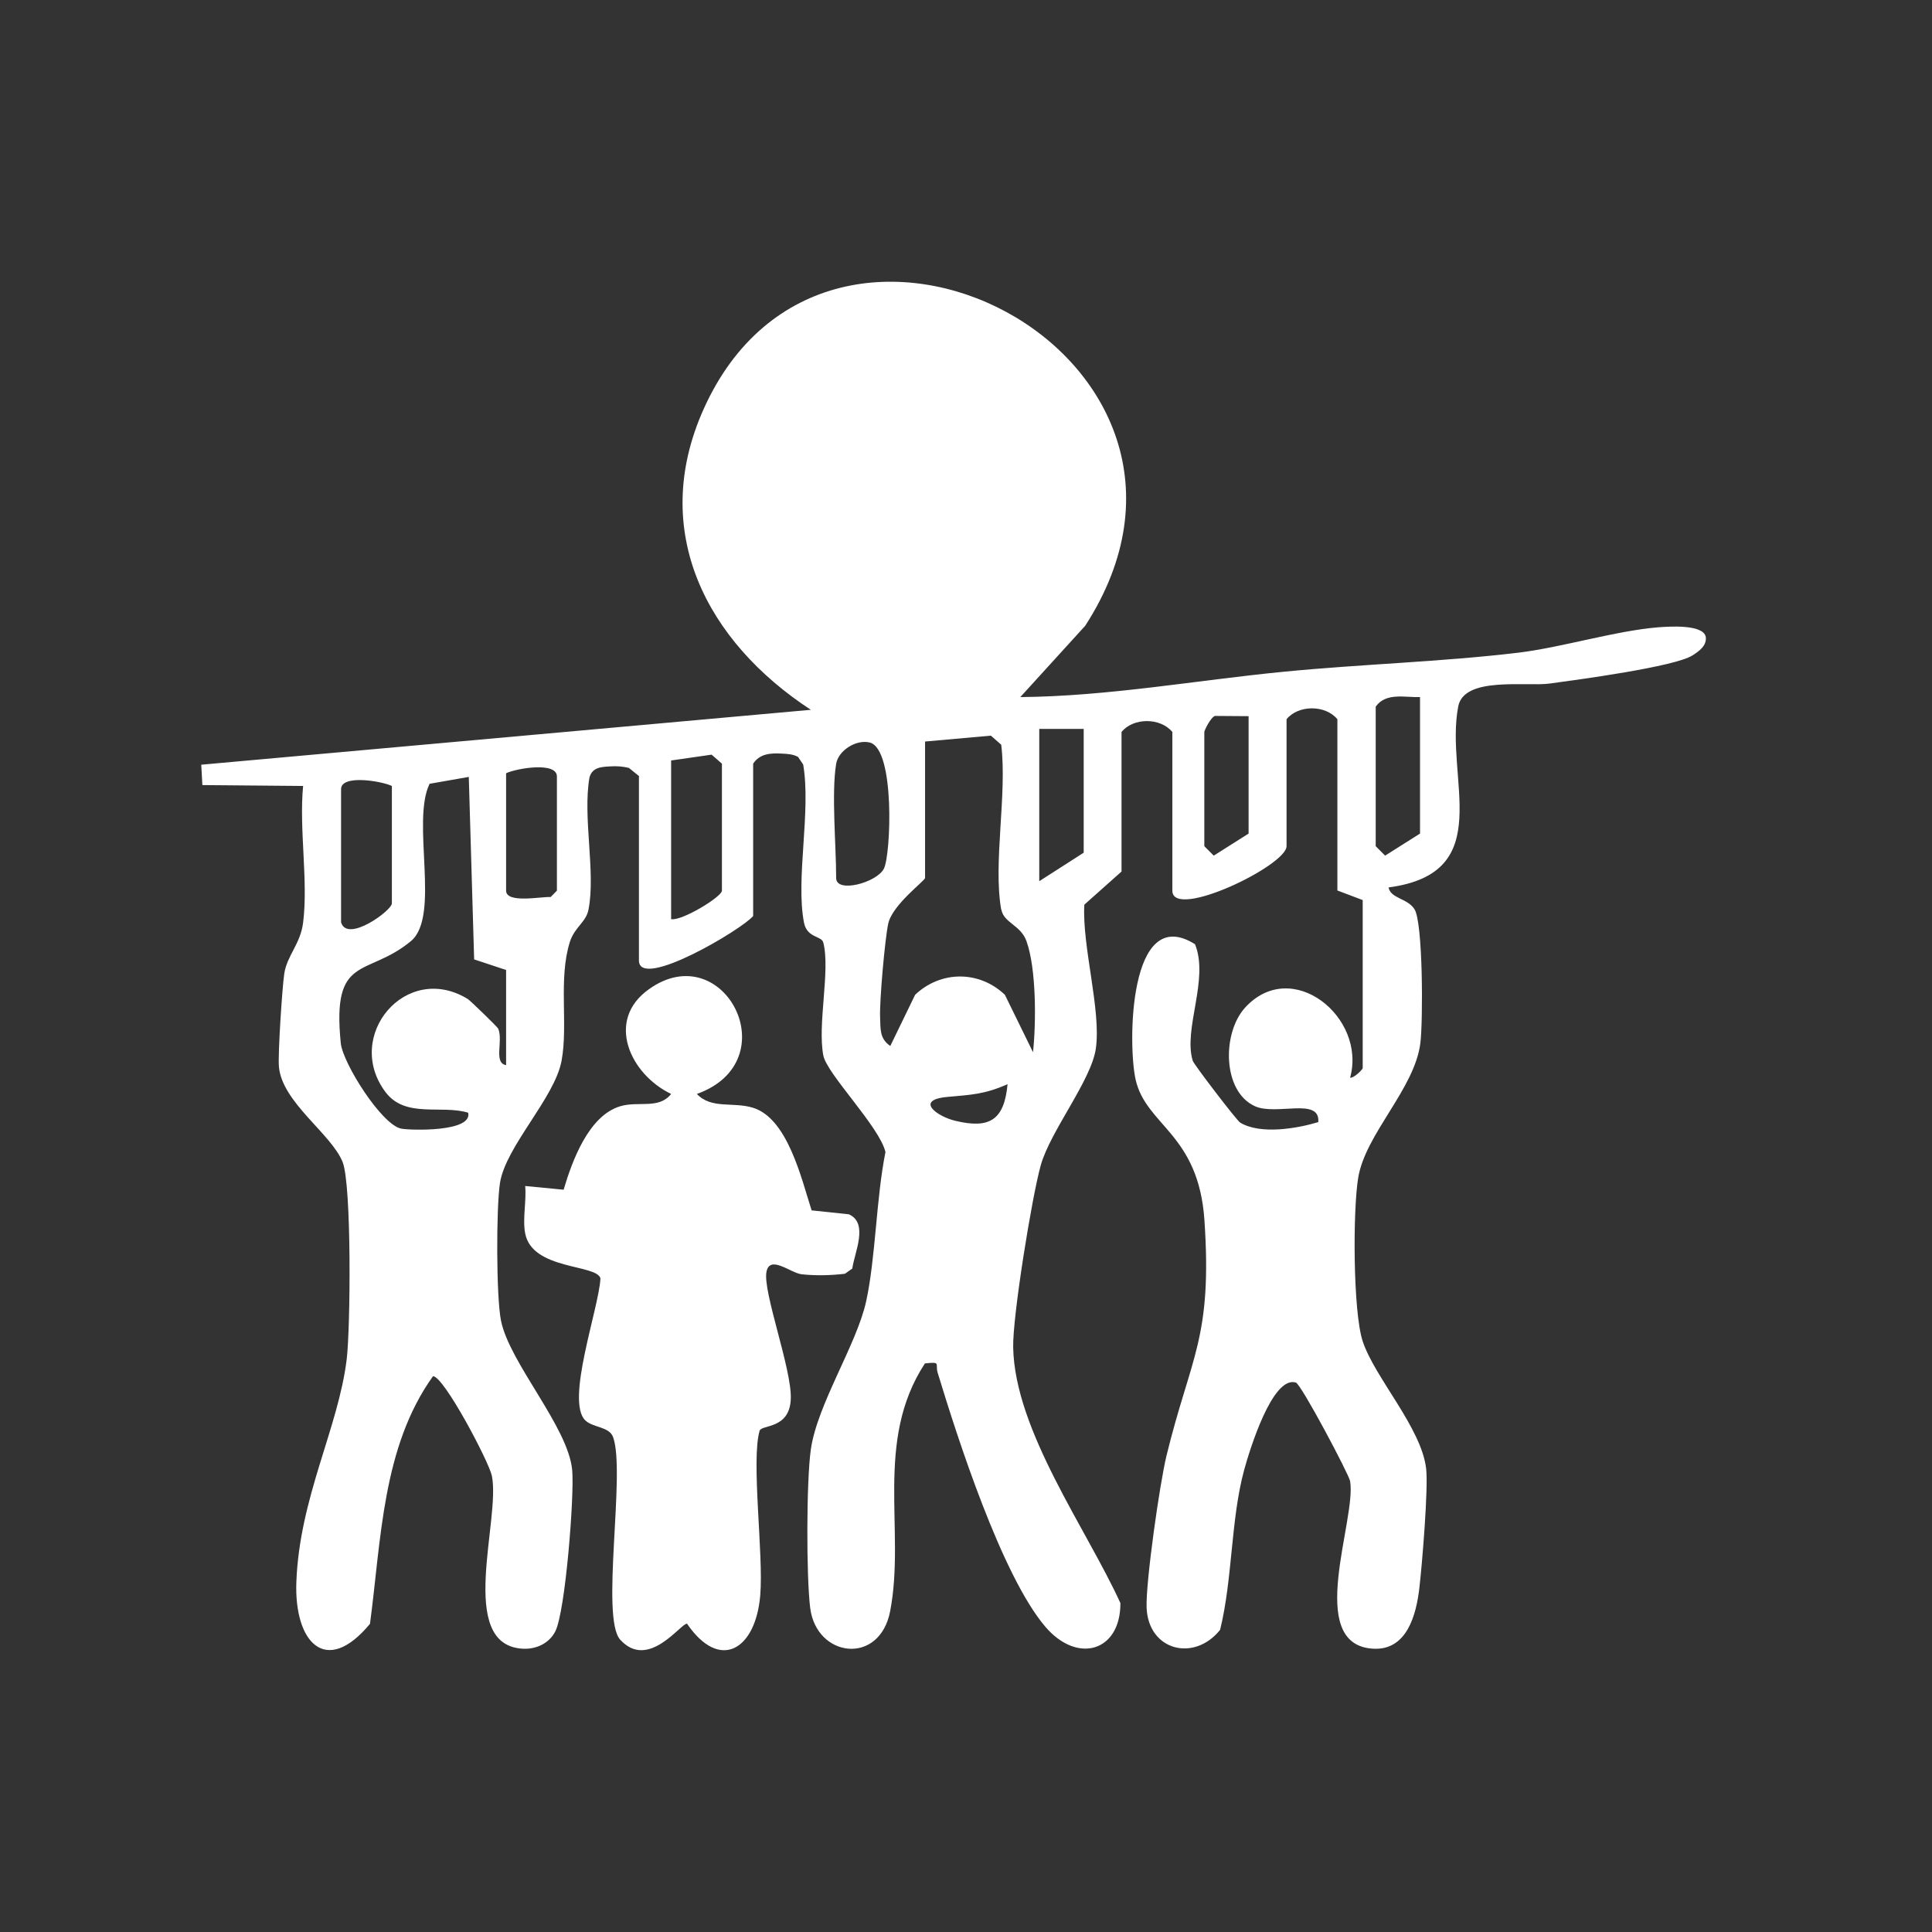
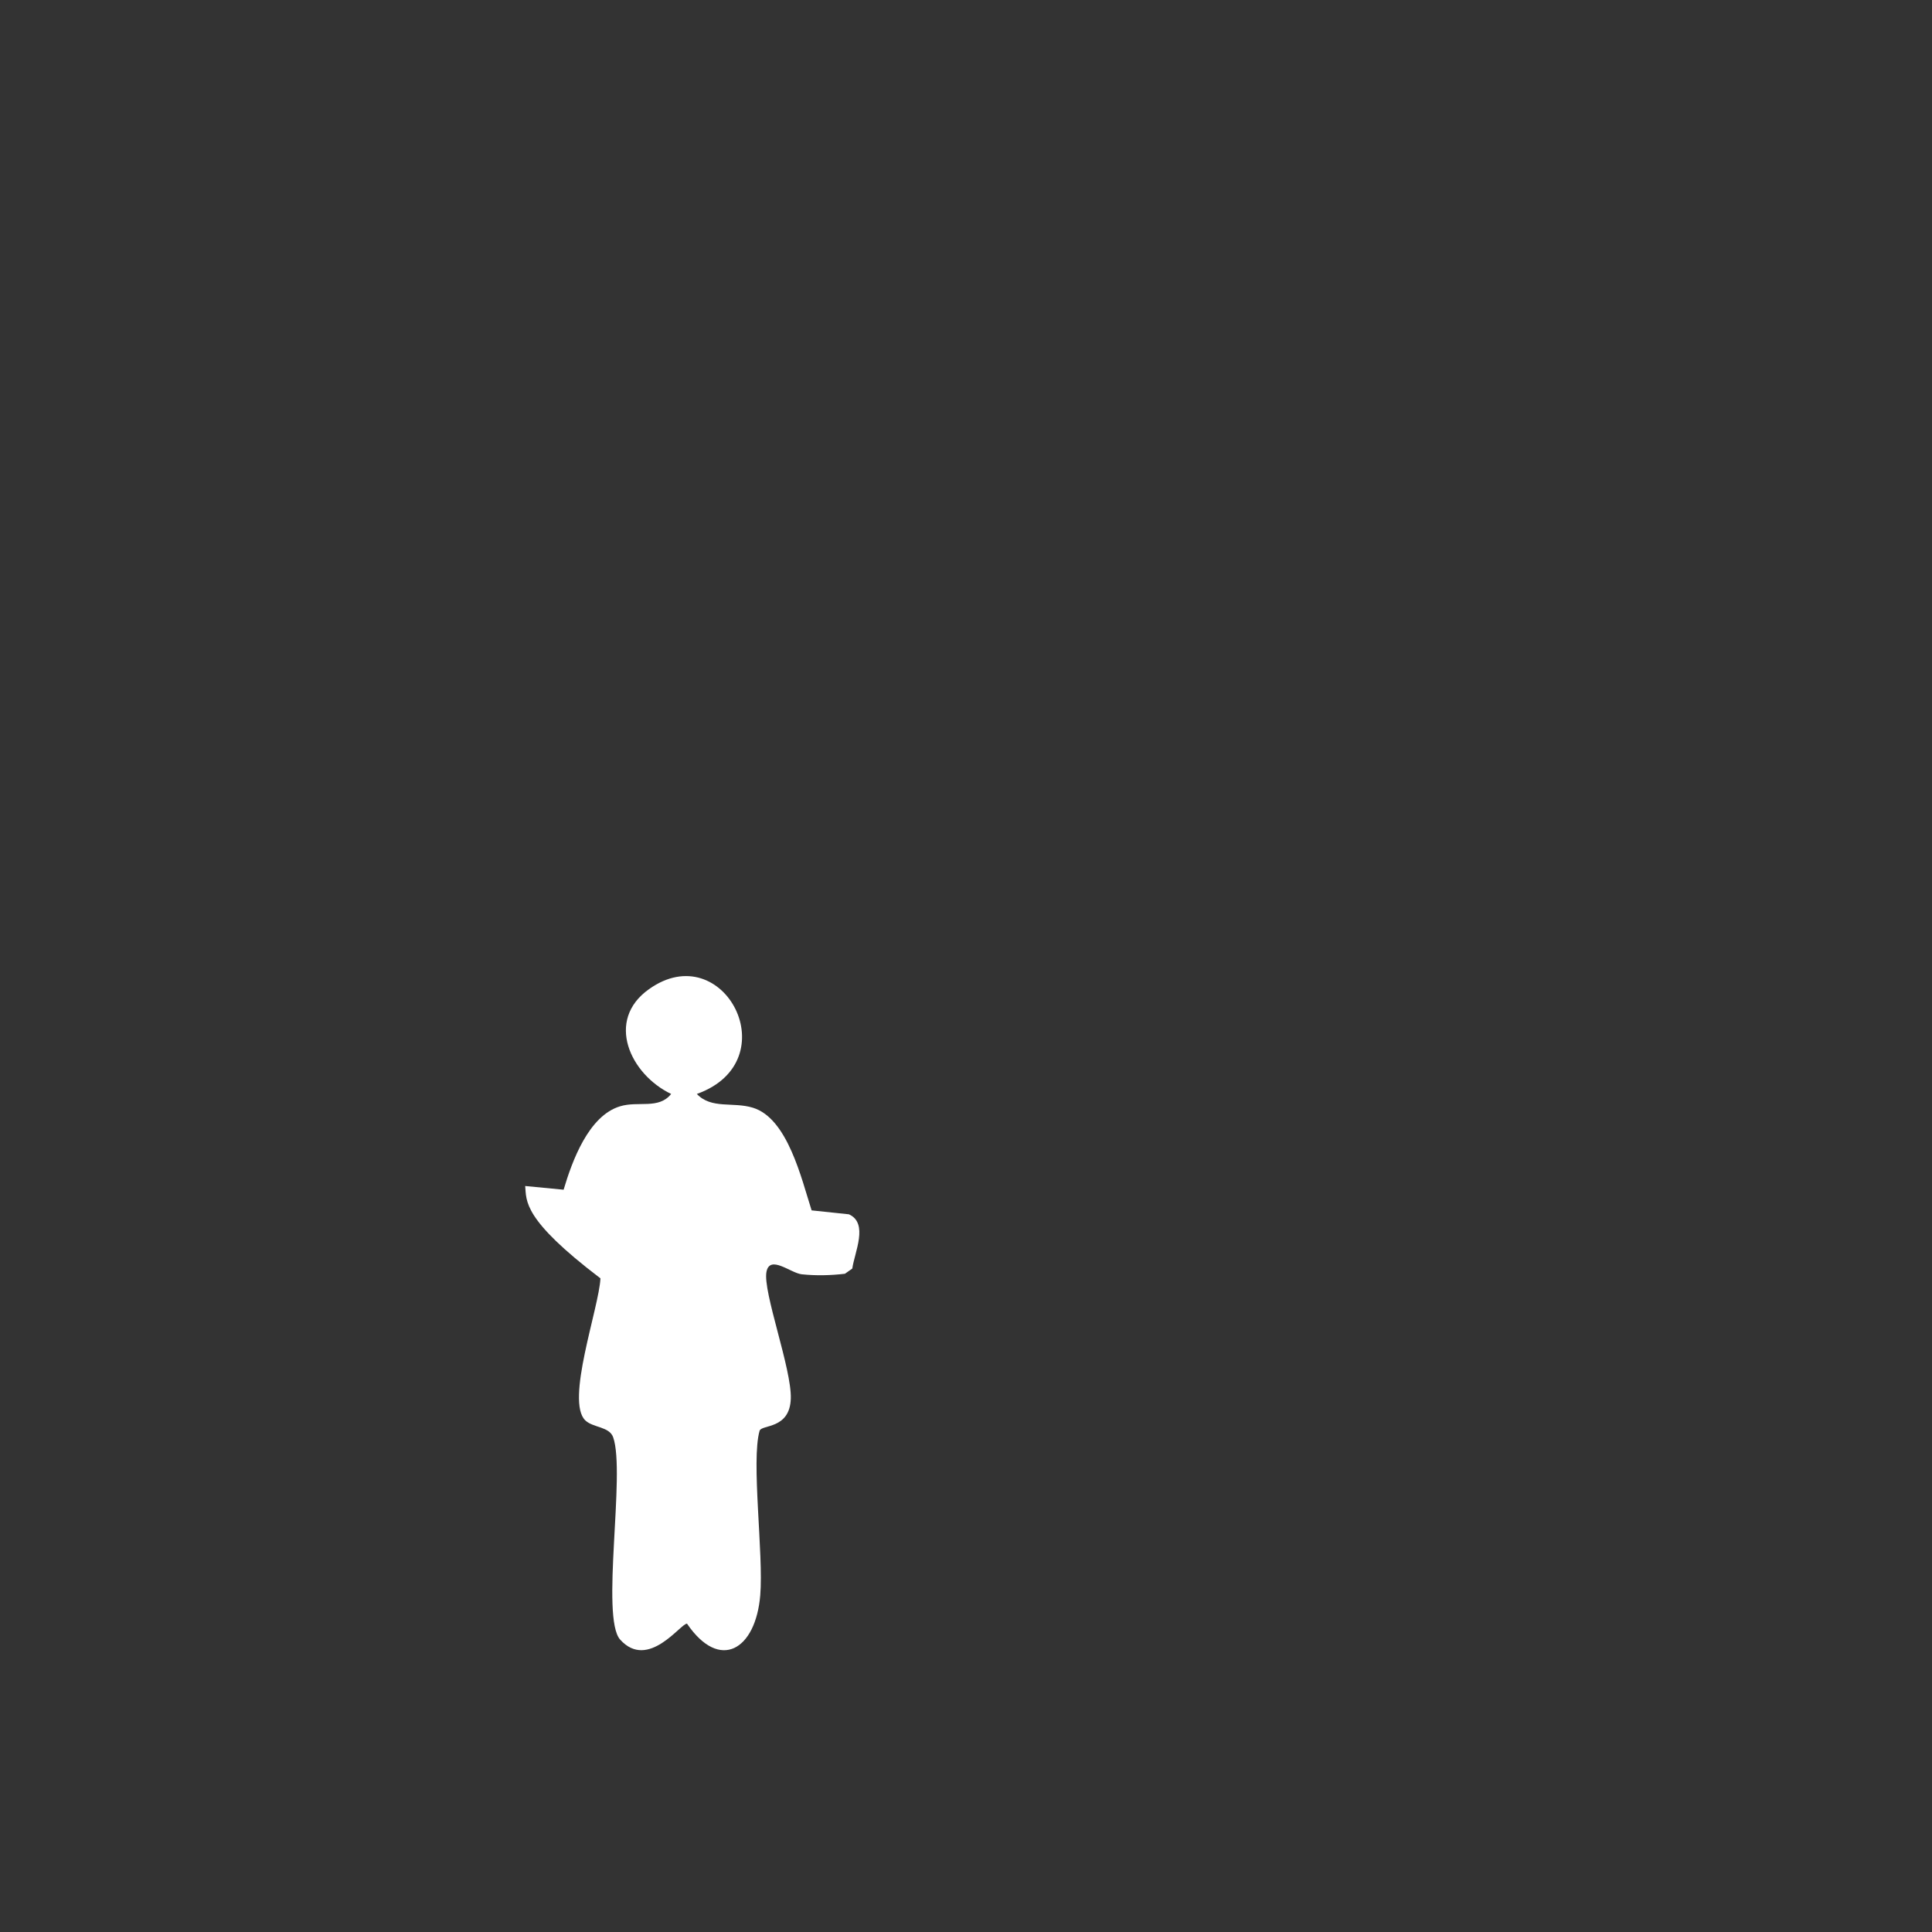
<svg xmlns="http://www.w3.org/2000/svg" width="48" height="48" viewBox="0 0 48 48" fill="none">
  <rect x="0" y="0" width="48" height="48" fill="#333333" stroke="none" />
-   <path d="M15.886 19.29L15.624 19.078C15.478 19.043 15.326 19.03 15.175 19.04C14.937 19.052 14.719 19.062 14.646 19.312C14.472 20.299 14.804 21.669 14.621 22.599C14.561 22.912 14.279 23.029 14.159 23.399C13.868 24.314 14.118 25.453 13.953 26.348C13.786 27.275 12.568 28.474 12.422 29.388C12.327 29.999 12.327 32.223 12.447 32.811C12.662 33.871 14.118 35.45 14.216 36.526C14.273 37.139 14.048 40.047 13.795 40.534C13.637 40.838 13.308 40.983 12.976 40.961C11.337 40.857 12.444 37.747 12.22 36.665C12.147 36.314 11.027 34.191 10.758 34.191C9.496 35.953 9.473 38.243 9.192 40.344C8.094 41.667 7.306 40.8 7.363 39.303C7.442 37.203 8.404 35.485 8.613 33.776C8.708 33.008 8.739 29.436 8.512 28.869C8.227 28.164 7.012 27.392 6.93 26.506C6.901 26.206 7.012 24.522 7.063 24.187C7.132 23.738 7.465 23.453 7.531 22.922C7.661 21.878 7.427 20.599 7.531 19.527L5.028 19.505L5 18.999L20.145 17.635C17.557 15.943 16.12 13.2 17.481 10.165C20.578 3.259 31.291 8.846 26.962 15.547L25.349 17.319C27.535 17.3 29.721 16.901 31.895 16.689C33.834 16.499 35.805 16.445 37.729 16.215C38.801 16.085 40.146 15.67 41.199 15.585C41.459 15.566 42.313 15.503 42.379 15.822C42.411 16.037 42.212 16.18 42.053 16.281C41.614 16.566 39.197 16.888 38.497 16.983C37.912 17.062 36.371 16.797 36.229 17.553C35.887 19.334 37.222 21.688 34.498 22.048C34.552 22.327 34.96 22.311 35.141 22.586C35.356 22.915 35.356 25.377 35.289 25.911C35.15 27.05 33.929 28.161 33.745 29.255C33.609 30.062 33.613 32.59 33.856 33.324C34.157 34.232 35.315 35.472 35.432 36.488C35.489 36.975 35.331 38.879 35.264 39.449C35.188 40.113 34.957 41.015 34.109 40.961C32.407 40.857 33.708 37.753 33.543 36.798C33.514 36.63 32.328 34.39 32.195 34.349C31.61 34.169 31.041 36.045 30.911 36.519C30.575 37.756 30.626 39.224 30.313 40.493C29.668 41.3 28.525 41.008 28.487 39.936C28.465 39.297 28.816 36.842 28.981 36.168C29.582 33.703 30.123 33.254 29.924 30.318C29.778 28.164 28.478 27.974 28.215 26.826C28.019 25.968 28.035 22.419 29.69 23.459C30.044 24.336 29.392 25.56 29.633 26.354C29.661 26.446 30.73 27.844 30.813 27.892C31.316 28.192 32.211 28.041 32.752 27.879C32.806 27.253 31.708 27.724 31.18 27.484C30.37 27.12 30.357 25.671 30.933 25.035C32.097 23.76 33.957 25.275 33.543 26.775C33.644 26.788 33.856 26.566 33.856 26.538V22.362L33.227 22.124V17.869C32.923 17.502 32.249 17.515 31.964 17.869V21.023C31.964 21.507 29.127 22.871 29.127 22.128V18.186C28.823 17.819 28.149 17.831 27.864 18.186V21.653L26.94 22.476C26.88 23.504 27.364 25.105 27.225 26.057C27.108 26.848 26.096 28.101 25.858 28.948C25.637 29.733 25.156 32.707 25.172 33.476C25.213 35.545 26.994 37.981 27.836 39.828C27.842 41.031 26.77 41.35 25.972 40.417C24.89 39.148 23.793 35.741 23.296 34.105C23.229 33.884 23.394 33.827 22.979 33.874C21.711 35.814 22.502 38.016 22.116 40.028C21.856 41.385 20.284 41.186 20.129 39.949C20.031 39.164 20.034 36.785 20.145 36.01C20.306 34.887 21.28 33.413 21.518 32.337C21.755 31.261 21.768 29.768 21.999 28.623C21.853 27.993 20.54 26.68 20.455 26.221C20.306 25.443 20.632 24.114 20.455 23.418C20.41 23.244 20.05 23.311 19.974 22.918C19.765 21.821 20.154 20.163 19.955 18.995L19.828 18.806C19.702 18.736 19.566 18.73 19.423 18.723C19.148 18.707 18.876 18.723 18.712 18.973V22.757C18.455 23.08 15.874 24.617 15.874 23.861V19.29H15.886ZM35.283 17.319C34.9 17.331 34.435 17.198 34.179 17.556V21.023L34.413 21.258L35.28 20.71V17.322L35.283 17.319ZM31.025 17.793L30.186 17.787C30.082 17.819 29.921 18.144 29.921 18.186V21.023L30.155 21.258L31.021 20.71V17.793H31.025ZM26.924 18.11H25.82V21.893L26.924 21.185V18.11ZM24.875 22.602C24.669 21.435 25.026 19.736 24.875 18.502L24.618 18.277L22.983 18.423V21.811C22.983 21.884 22.173 22.472 22.068 22.947C21.986 23.326 21.847 24.88 21.866 25.282C21.878 25.563 21.85 25.804 22.119 25.987L22.736 24.715C23.375 24.111 24.327 24.108 24.966 24.715L25.665 26.142C25.744 25.405 25.748 24.073 25.504 23.387C25.362 22.979 24.938 22.934 24.878 22.596L24.875 22.602ZM20.774 18.976C20.654 19.704 20.774 21.004 20.774 21.814C20.774 22.203 21.787 21.928 21.961 21.58C22.135 21.232 22.242 18.613 21.61 18.448C21.274 18.363 20.831 18.644 20.774 18.976ZM16.674 22.836C16.94 22.887 17.936 22.279 17.936 22.128V18.973L17.68 18.749L16.674 18.894V22.836ZM12.574 19.211V22.128C12.574 22.453 13.444 22.273 13.681 22.286L13.836 22.128V19.29C13.836 18.919 12.836 19.087 12.574 19.211ZM12.574 26.462V24.099L11.78 23.836L11.647 19.302L10.673 19.473C10.211 20.416 10.954 22.767 10.207 23.384C9.113 24.288 8.24 23.687 8.467 25.921C8.518 26.414 9.48 27.946 9.97 28.041C10.201 28.085 11.745 28.129 11.631 27.645C10.964 27.442 10.075 27.791 9.578 27.133C8.531 25.741 10.087 23.88 11.622 24.82C11.682 24.858 12.356 25.509 12.378 25.557C12.508 25.867 12.251 26.411 12.58 26.465L12.574 26.462ZM9.736 19.527C9.477 19.404 8.474 19.236 8.474 19.606V22.915C8.626 23.434 9.736 22.621 9.736 22.444V19.527ZM25.033 26.936C24.463 27.189 24.131 27.199 23.536 27.253C22.71 27.329 23.293 27.74 23.726 27.844C24.583 28.053 24.95 27.832 25.033 26.933V26.936Z" fill="white" />
-   <path d="M20.16 30.071L21.09 30.169C21.587 30.39 21.229 31.118 21.175 31.517L20.992 31.646C20.638 31.688 20.271 31.697 19.916 31.659C19.641 31.627 19.129 31.169 19.043 31.596C18.945 32.086 19.673 34.01 19.647 34.75C19.622 35.516 18.92 35.389 18.872 35.547C18.657 36.291 18.974 38.622 18.888 39.635C18.774 40.992 17.882 41.533 17.069 40.34C16.92 40.321 16.107 41.511 15.408 40.736C14.915 40.188 15.547 36.594 15.234 35.709C15.139 35.44 14.737 35.474 14.544 35.291C14.041 34.816 14.883 32.494 14.918 31.76C14.826 31.406 13.222 31.558 13.048 30.643C12.978 30.286 13.083 29.84 13.048 29.466L14.003 29.558C14.212 28.853 14.62 27.723 15.405 27.486C15.857 27.347 16.367 27.568 16.674 27.179C15.658 26.692 15.032 25.351 16.123 24.576C17.986 23.247 19.597 26.363 17.313 27.179C17.676 27.562 18.211 27.369 18.705 27.521C19.568 27.784 19.91 29.28 20.166 30.077L20.16 30.071Z" fill="white" />
+   <path d="M20.16 30.071L21.09 30.169C21.587 30.39 21.229 31.118 21.175 31.517L20.992 31.646C20.638 31.688 20.271 31.697 19.916 31.659C19.641 31.627 19.129 31.169 19.043 31.596C18.945 32.086 19.673 34.01 19.647 34.75C19.622 35.516 18.92 35.389 18.872 35.547C18.657 36.291 18.974 38.622 18.888 39.635C18.774 40.992 17.882 41.533 17.069 40.34C16.92 40.321 16.107 41.511 15.408 40.736C14.915 40.188 15.547 36.594 15.234 35.709C15.139 35.44 14.737 35.474 14.544 35.291C14.041 34.816 14.883 32.494 14.918 31.76C12.978 30.286 13.083 29.84 13.048 29.466L14.003 29.558C14.212 28.853 14.62 27.723 15.405 27.486C15.857 27.347 16.367 27.568 16.674 27.179C15.658 26.692 15.032 25.351 16.123 24.576C17.986 23.247 19.597 26.363 17.313 27.179C17.676 27.562 18.211 27.369 18.705 27.521C19.568 27.784 19.91 29.28 20.166 30.077L20.16 30.071Z" fill="white" />
</svg>